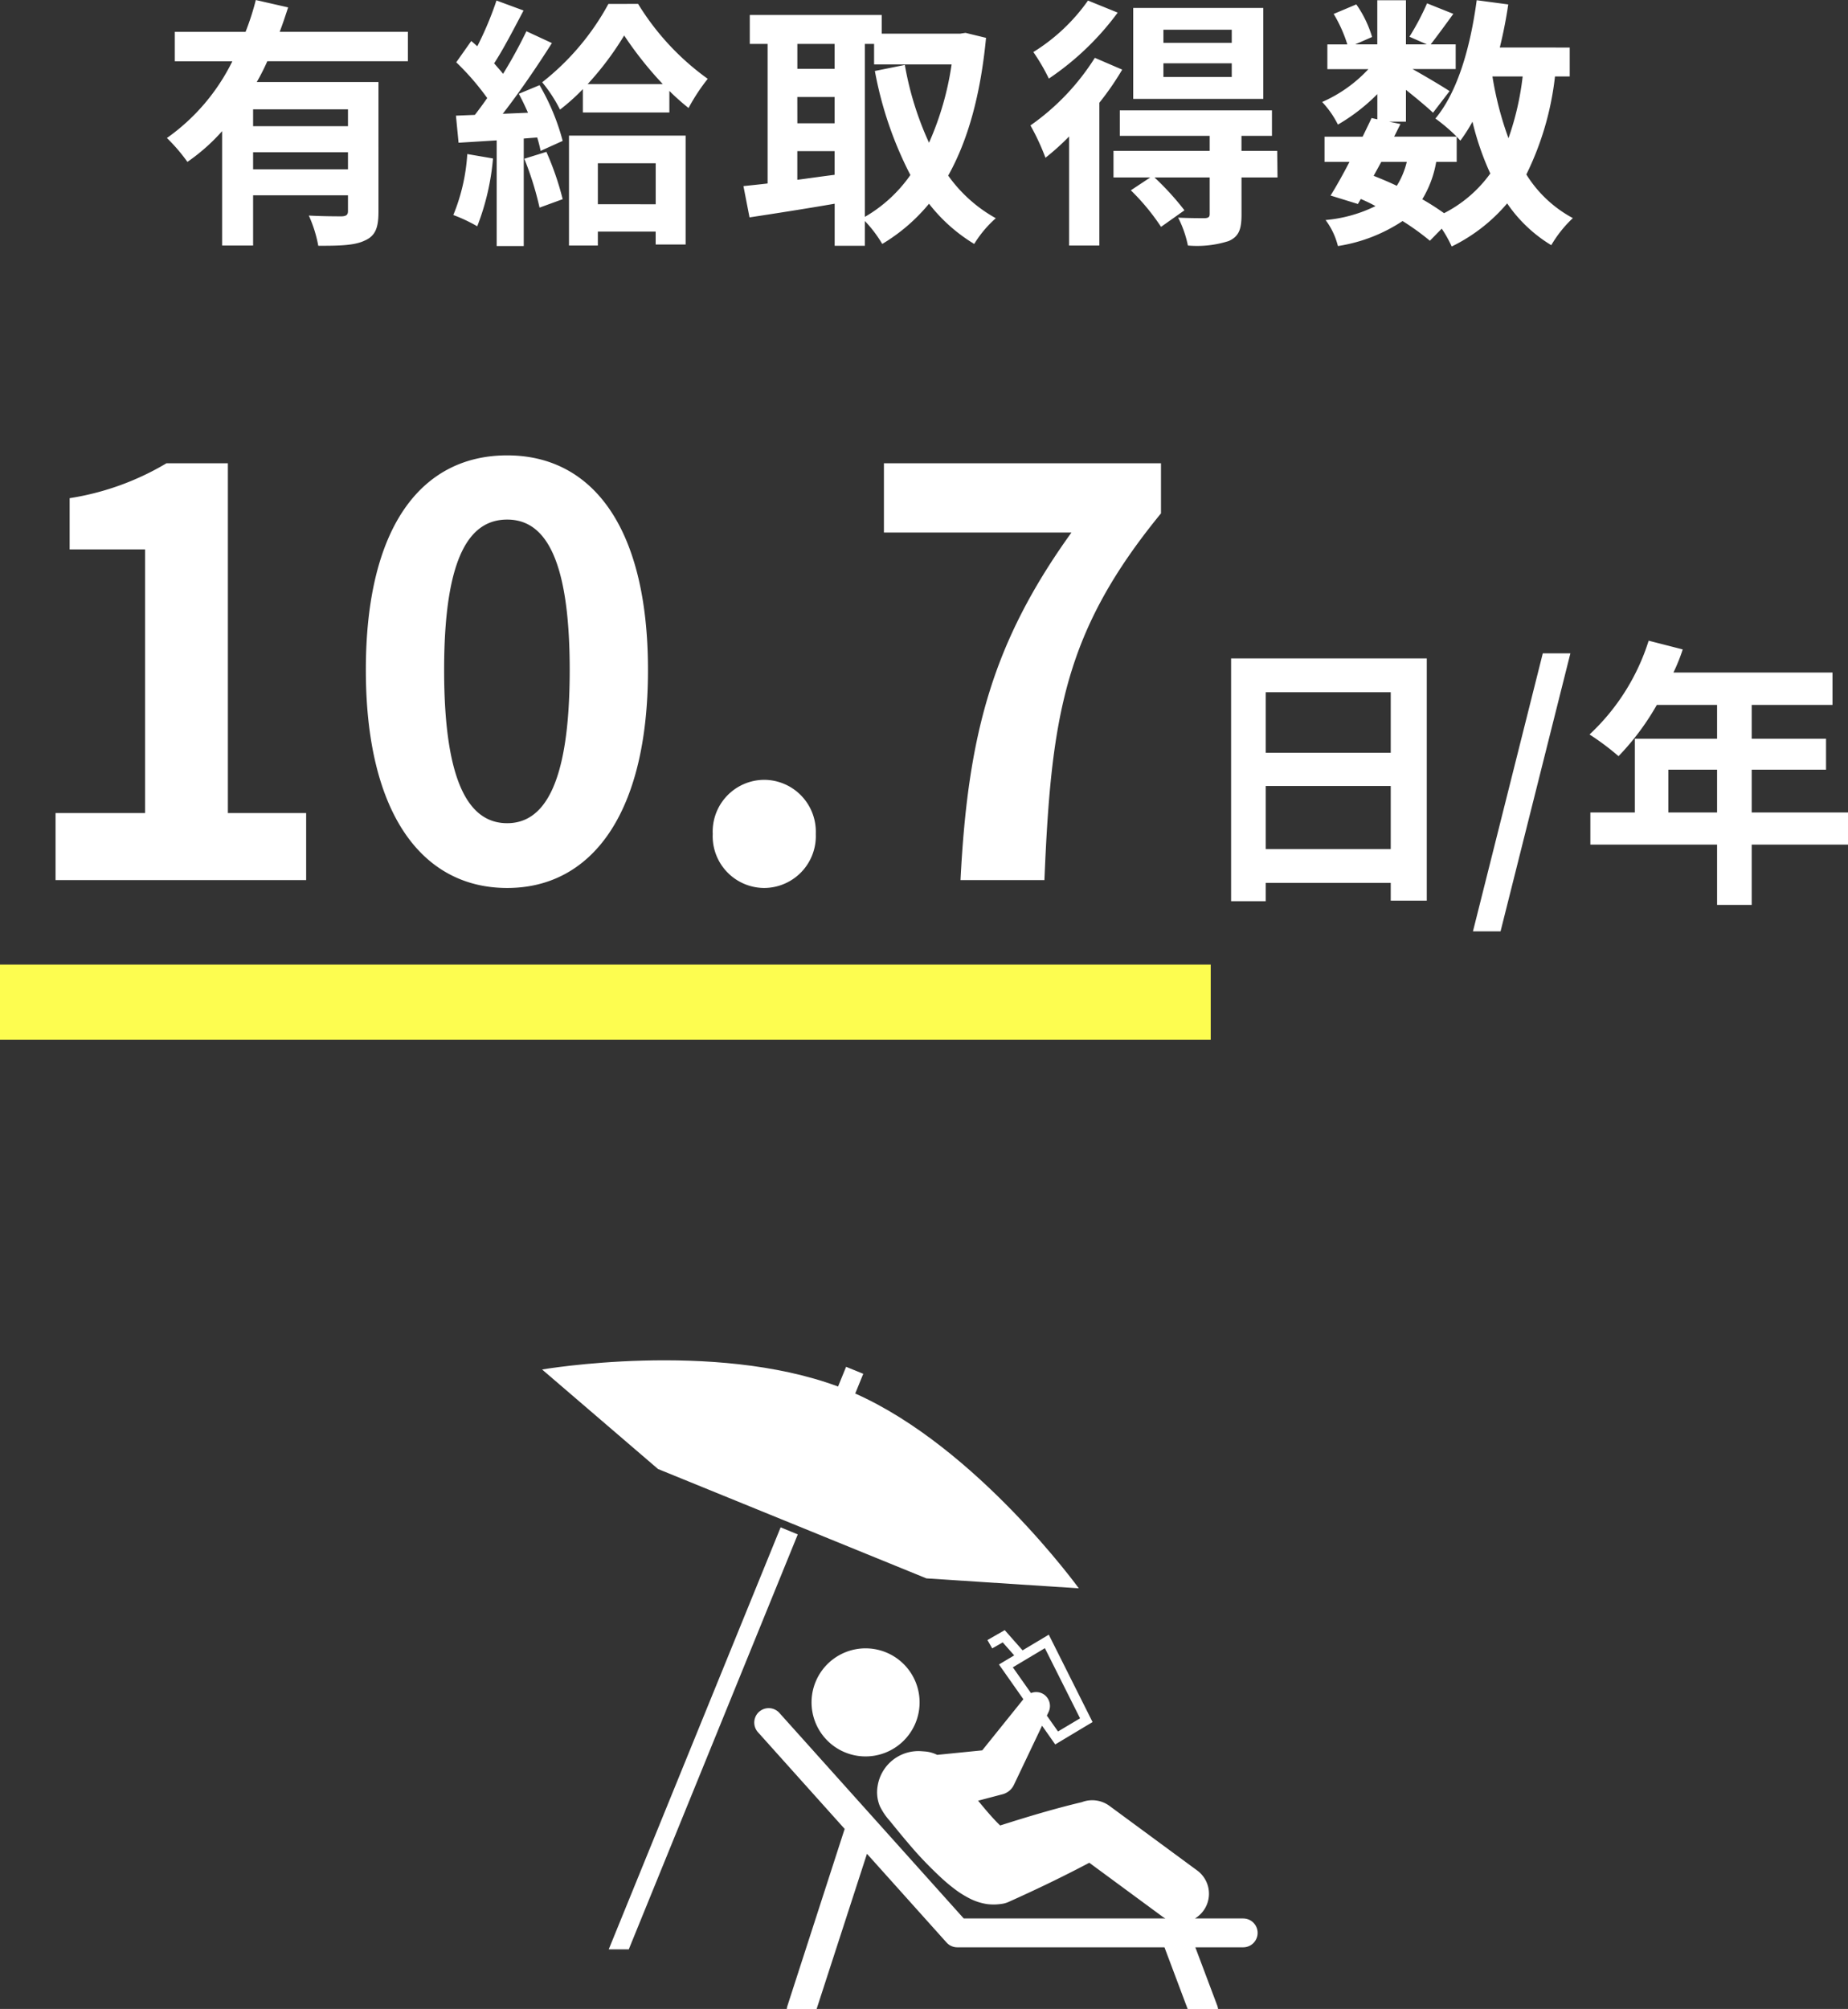
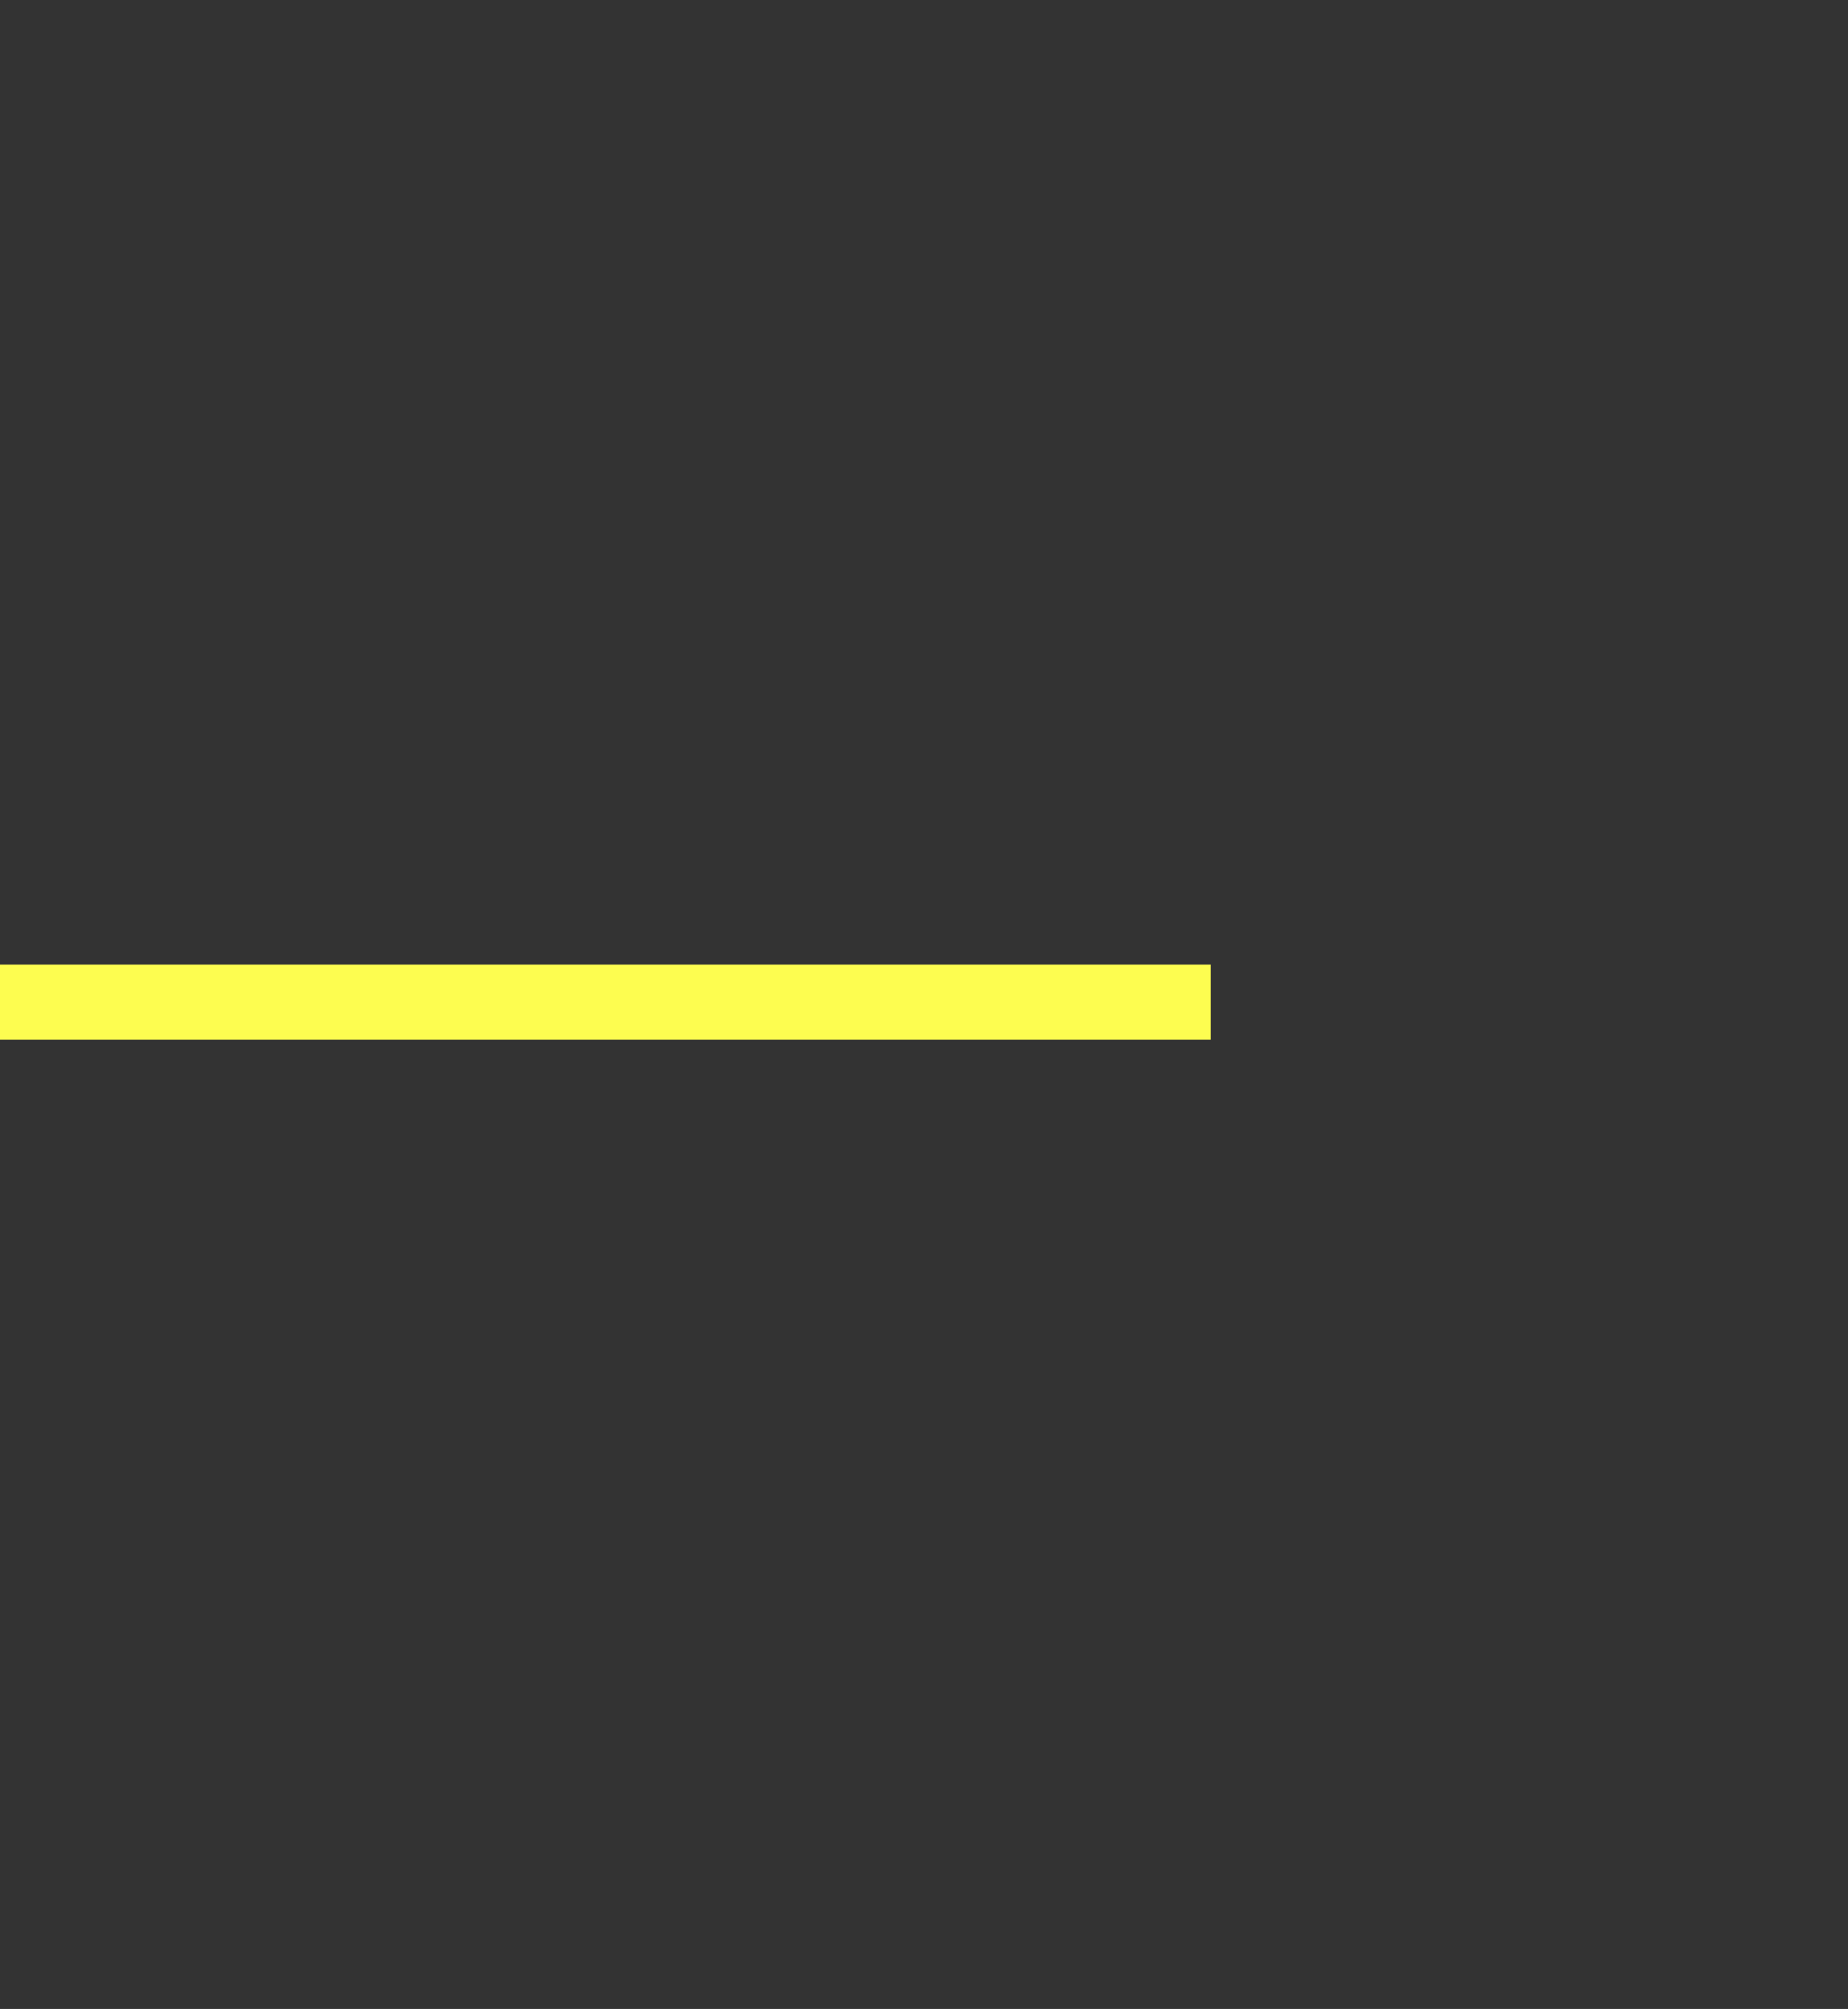
<svg xmlns="http://www.w3.org/2000/svg" width="196.9" height="213.987" viewBox="0 0 196.9 213.987">
  <rect x="0" y="0" width="196.9" height="213.987" fill="#333333" stroke="none" />
  <defs>
    <clipPath id="clip-path">
-       <rect id="長方形_62" data-name="長方形 62" width="84" height="83.243" fill="none" />
-     </clipPath>
+       </clipPath>
  </defs>
  <g id="img_databox4" transform="translate(-58 -50.719)">
    <g id="グループ_108" data-name="グループ 108" transform="translate(108 181.464)" clip-path="url(#clip-path)">
-       <path id="パス_1160" data-name="パス 1160" d="M208.257,257.506a5.756,5.756,0,1,0-7.445-3.292,5.756,5.756,0,0,0,7.445,3.292" transform="translate(-163.956 -201.551)" fill="#fff" />
      <path id="パス_1161" data-name="パス 1161" d="M201.788,254.036h0c-2.951.7-5.839,1.573-8.709,2.486-.184-.179-.379-.374-.577-.588-.583-.615-1.174-1.33-1.773-2.052l2.161-.568.456-.12a1.865,1.865,0,0,0,1.2-1l3-6.3,1.4,1.994,3.98-2.382-4.666-9.309-2.792,1.671-1.9-2.152-1.844,1.055.509.889,1.121-.641,1.221,1.383-1.623.971,2.6,3.7-4.382,5.447-4.8.481a3.572,3.572,0,0,0-1.364-.367l-.338-.025a4.4,4.4,0,0,0-4.631,3.639,3.884,3.884,0,0,0,.225,2.215,6.729,6.729,0,0,0,1.07,1.579c.8.992,1.609,1.977,2.461,2.958s1.77,1.927,2.8,2.9a18.964,18.964,0,0,0,1.781,1.5,10.274,10.274,0,0,0,1.338.835,6.057,6.057,0,0,0,2.026.668,5.631,5.631,0,0,0,1.41-.016l.138-.019a2.67,2.67,0,0,0,.7-.206c2.9-1.3,5.768-2.675,8.591-4.17l7.843,5.773a2.978,2.978,0,0,0,.272.161H189.2l-19.639-21.891a1.536,1.536,0,0,0-2.287,2.052l9.239,10.3-6.1,18.854a1.3,1.3,0,0,0-.065.327h3.177l5.364-16.531,8.48,9.452a1.536,1.536,0,0,0,1.144.51h22.082c0,.011,0,.023.006.035l2.456,6.534H216.3a1.731,1.731,0,0,0-.1-.393l-2.324-6.176h5.1a1.536,1.536,0,1,0,0-3.072h-5.141a3.071,3.071,0,0,0,.242-5.109l-9.362-6.891a3.1,3.1,0,0,0-2.93-.391m-3.94-16.4,3.749,7.473-2.349,1.4-1.189-1.688.185-.388a1.494,1.494,0,0,0-.412-1.805,1.472,1.472,0,0,0-1.464-.207l-1.934-2.746Z" transform="translate(-136.516 -192.824)" fill="#fff" />
-       <path id="パス_1162" data-name="パス 1162" d="M26.647,17.4l14.3,5.827,16.239,1.058S46.342,9.307,33.364,3.537l.856-2.1L32.391.691l-.856,2.1C18.221-2.155,0,.978,0,.978l12.352,10.6Z" transform="translate(7.759 14.151)" fill="#fff" />
      <path id="パス_1163" data-name="パス 1163" d="M70.071,129.729,51.755,174.682H53.89l18.008-44.2Z" transform="translate(-36.897 -97.787)" fill="#fff" />
    </g>
-     <path id="パス_1184" data-name="パス 1184" d="M20.076-10.3H9.968V-12.1H20.076ZM9.968-5.712v-1.82H20.076v1.82ZM26.46-17.22v-3.136H12.8c.336-.868.616-1.736.9-2.6l-3.444-.784a27.935,27.935,0,0,1-1.092,3.388H1.624v3.136H7.756A21.745,21.745,0,0,1,.784-9.044,18.766,18.766,0,0,1,2.968-6.5a20.522,20.522,0,0,0,3.7-3.276V2.408h3.3V-2.94H20.076v1.68c0,.392-.168.532-.644.56-.476,0-2.1,0-3.528-.084a13.82,13.82,0,0,1,1.008,3.22c2.268,0,3.864-.028,4.956-.56,1.148-.5,1.456-1.4,1.456-3.052V-15.008H10.36a23.41,23.41,0,0,0,1.12-2.212Zm6.328,9.884A20.358,20.358,0,0,1,31.3-.84a16.458,16.458,0,0,1,2.548,1.2,25.888,25.888,0,0,0,1.68-7.224Zm6.076.5a33.131,33.131,0,0,1,1.624,5.208l2.464-.9a30.871,30.871,0,0,0-1.736-5.04Zm-.588-6.916c.336.616.672,1.316.98,2.016l-2.688.112c1.764-2.268,3.7-5.1,5.236-7.532l-2.716-1.26A50.777,50.777,0,0,1,36.6-15.876c-.28-.364-.616-.728-.952-1.12,1.008-1.54,2.128-3.724,3.136-5.628L35.9-23.688a35.5,35.5,0,0,1-2.044,4.872c-.224-.2-.448-.392-.644-.56l-1.6,2.268a27.476,27.476,0,0,1,3.3,3.808c-.448.644-.9,1.26-1.316,1.792l-2.016.084.28,2.884,4.06-.252V2.464h2.884V-8.988L40.236-9.1A13.424,13.424,0,0,1,40.6-7.672l2.352-1.064a23.737,23.737,0,0,0-2.464-5.936ZM52.864-6.356v4.368H46.7V-6.356Zm-9.24,8.764H46.7V.924h6.16V2.3h3.192V-9.3H43.624Zm1.988-17.192a32.457,32.457,0,0,0,3.892-5.18,39.048,39.048,0,0,0,4.116,5.18Zm2.212-8.54a26.937,26.937,0,0,1-7.056,8.344,15.328,15.328,0,0,1,1.9,2.912,21.986,21.986,0,0,0,2.436-2.184v2.492H54.32v-2.3a23.884,23.884,0,0,0,2.044,1.82,20.566,20.566,0,0,1,2.044-3.108,27.478,27.478,0,0,1-7.42-7.98Zm27.328,4.256h.98v2.184h8.26A31.758,31.758,0,0,1,81.984-8.54a33.765,33.765,0,0,1-2.576-8.288l-3.192.644A39.672,39.672,0,0,0,80-5.1,15.18,15.18,0,0,1,75.152-.644Zm-7.2,11.424h3.976v2.52c-1.344.168-2.688.364-3.976.532Zm0-5.768h3.976v2.8H67.956Zm3.976-5.656v2.66H67.956v-2.66Zm13.944-1.176-.56.084H76.944v-1.988H62.888v3.08h1.9V-4.2c-.952.112-1.82.2-2.576.28L62.86-.588c2.576-.392,5.852-.9,9.072-1.456v4.48h3.22V-.2A13.318,13.318,0,0,1,77,2.24a19.181,19.181,0,0,0,4.984-4.284A17.664,17.664,0,0,0,86.8,2.24,12.086,12.086,0,0,1,89.1-.5,15.4,15.4,0,0,1,84.028-5.04c2.1-3.752,3.444-8.568,4.032-14.672ZM114.24-19.18h-7.28v-1.4h7.28Zm0,3.64h-7.28V-17h7.28ZM117.6-22.9H103.74v9.688H117.6Zm-18.676-.784A19.972,19.972,0,0,1,93.1-18.2a20.662,20.662,0,0,1,1.652,2.828,29.645,29.645,0,0,0,7.336-7.028Zm.728,6.1a25.134,25.134,0,0,1-6.86,7.2,24.847,24.847,0,0,1,1.6,3.444,26.3,26.3,0,0,0,2.52-2.268V2.408h3.22V-12.8a29.566,29.566,0,0,0,2.436-3.528Zm19.432,9.912h-3.808v-1.6h3.248v-2.716H102.312v2.716h9.576v1.6H101.64v2.828h3.92l-2.072,1.372A23.586,23.586,0,0,1,106.708.42L109.2-1.344a29.44,29.44,0,0,0-3.192-3.5h5.88V-.952c0,.308-.112.42-.5.448-.364,0-1.68,0-2.856-.056a11.7,11.7,0,0,1,1.036,2.968,11.084,11.084,0,0,0,4.34-.476c1.092-.476,1.372-1.26,1.372-2.8V-4.844h3.836ZM138.208-6.5V-9.184c.168.168.28.308.392.42a17.759,17.759,0,0,0,1.288-2.016,29.642,29.642,0,0,0,1.9,5.516,13.755,13.755,0,0,1-4.928,4.228A26.078,26.078,0,0,0,134.54-2.52,11.316,11.316,0,0,0,136.024-6.5Zm-8.036,0h2.716a8.514,8.514,0,0,1-1.064,2.548c-.812-.392-1.624-.728-2.464-1.064Zm15.064-9.1a29.96,29.96,0,0,1-1.512,6.58,35.331,35.331,0,0,1-1.708-6.58Zm5.012,0v-3.08H142.8c.364-1.484.672-3.024.9-4.592l-3.36-.448c-.672,4.984-2.016,9.744-4.4,12.6a19.414,19.414,0,0,1,2.268,1.932h-6.664l.672-1.344-1.2-.252H132.8v-3.388c1.092.868,2.268,1.848,2.884,2.436l1.764-2.3c-.616-.42-2.6-1.6-3.948-2.352H138.1v-2.632h-2.66c.672-.868,1.54-2.044,2.408-3.248l-2.8-1.12a27.046,27.046,0,0,1-1.876,3.556l1.848.812H132.8v-4.7h-3.052v4.7H127.4l1.792-.784a11.929,11.929,0,0,0-1.68-3.472L125.1-22.26a14.916,14.916,0,0,1,1.456,3.248h-2.128v2.632H128.8a14.874,14.874,0,0,1-4.928,3.5,10.073,10.073,0,0,1,1.68,2.408,20.18,20.18,0,0,0,4.2-3.248v2.688l-.616-.14c-.28.616-.616,1.288-.952,1.988h-4.06V-6.5h2.66c-.7,1.344-1.4,2.6-2.016,3.584l2.912.9.308-.532a16.145,16.145,0,0,1,1.568.756,14.925,14.925,0,0,1-5.32,1.484,7.7,7.7,0,0,1,1.316,2.772A17.178,17.178,0,0,0,132.44-.2a26.534,26.534,0,0,1,2.912,2.1l1.26-1.288a12.644,12.644,0,0,1,1.064,1.9,18.186,18.186,0,0,0,5.908-4.592,15.2,15.2,0,0,0,4.7,4.452,12.857,12.857,0,0,1,2.3-2.884,13.142,13.142,0,0,1-4.956-4.648A31.506,31.506,0,0,0,148.68-15.6Z" transform="translate(75 74.463)" fill="#fff" />
-     <path id="パス_1185" data-name="パス 1185" d="M4.92,0h26.7V-7.14H23.28V-44.4H16.74A28.8,28.8,0,0,1,6.42-40.68v5.46h8.04V-7.14H4.92ZM53.04.84c9,0,15-7.92,15-23.22s-6-22.86-15-22.86c-9.06,0-15.06,7.5-15.06,22.86C37.98-7.08,43.98.84,53.04.84Zm0-6.9c-3.84,0-6.72-3.84-6.72-16.32,0-12.42,2.88-16.02,6.72-16.02,3.78,0,6.66,3.6,6.66,16.02C59.7-9.9,56.82-6.06,53.04-6.06ZM80.4.84a5.526,5.526,0,0,0,5.52-5.76,5.526,5.526,0,0,0-5.52-5.76,5.514,5.514,0,0,0-5.46,5.76A5.514,5.514,0,0,0,80.4.84ZM101.34,0h8.94c.72-17.4,2.1-26.46,12.42-39.06V-44.4H93.18v7.38h19.98C104.7-25.26,102.12-15.42,101.34,0Zm32.52-3.3v-6.72h13.32V-3.3Zm13.32-16.71v6.45H133.86v-6.45Zm-17.01-3.6V2.25h3.69V.3h13.32V2.19h3.84v-25.8ZM155.94,5.46h2.94l7.44-29.61h-2.94ZM176.76-7.2v-4.56h5.19V-7.2Zm19.14,0H185.64v-4.56h7.92v-3.3h-7.92v-3.6h8.61v-3.45H177.3a19.153,19.153,0,0,0,.99-2.46l-3.63-.93a23.135,23.135,0,0,1-6.3,9.99,27.608,27.608,0,0,1,3.09,2.31,26.96,26.96,0,0,0,4.08-5.46h6.42v3.6h-8.76V-7.2h-4.74v3.42h13.5V2.64h3.69V-3.78H195.9Z" transform="translate(59 144.463)" fill="#fff" />
    <rect id="長方形_104" data-name="長方形 104" width="129" height="8" transform="translate(58 153.463)" fill="#fdfd50" />
  </g>
</svg>